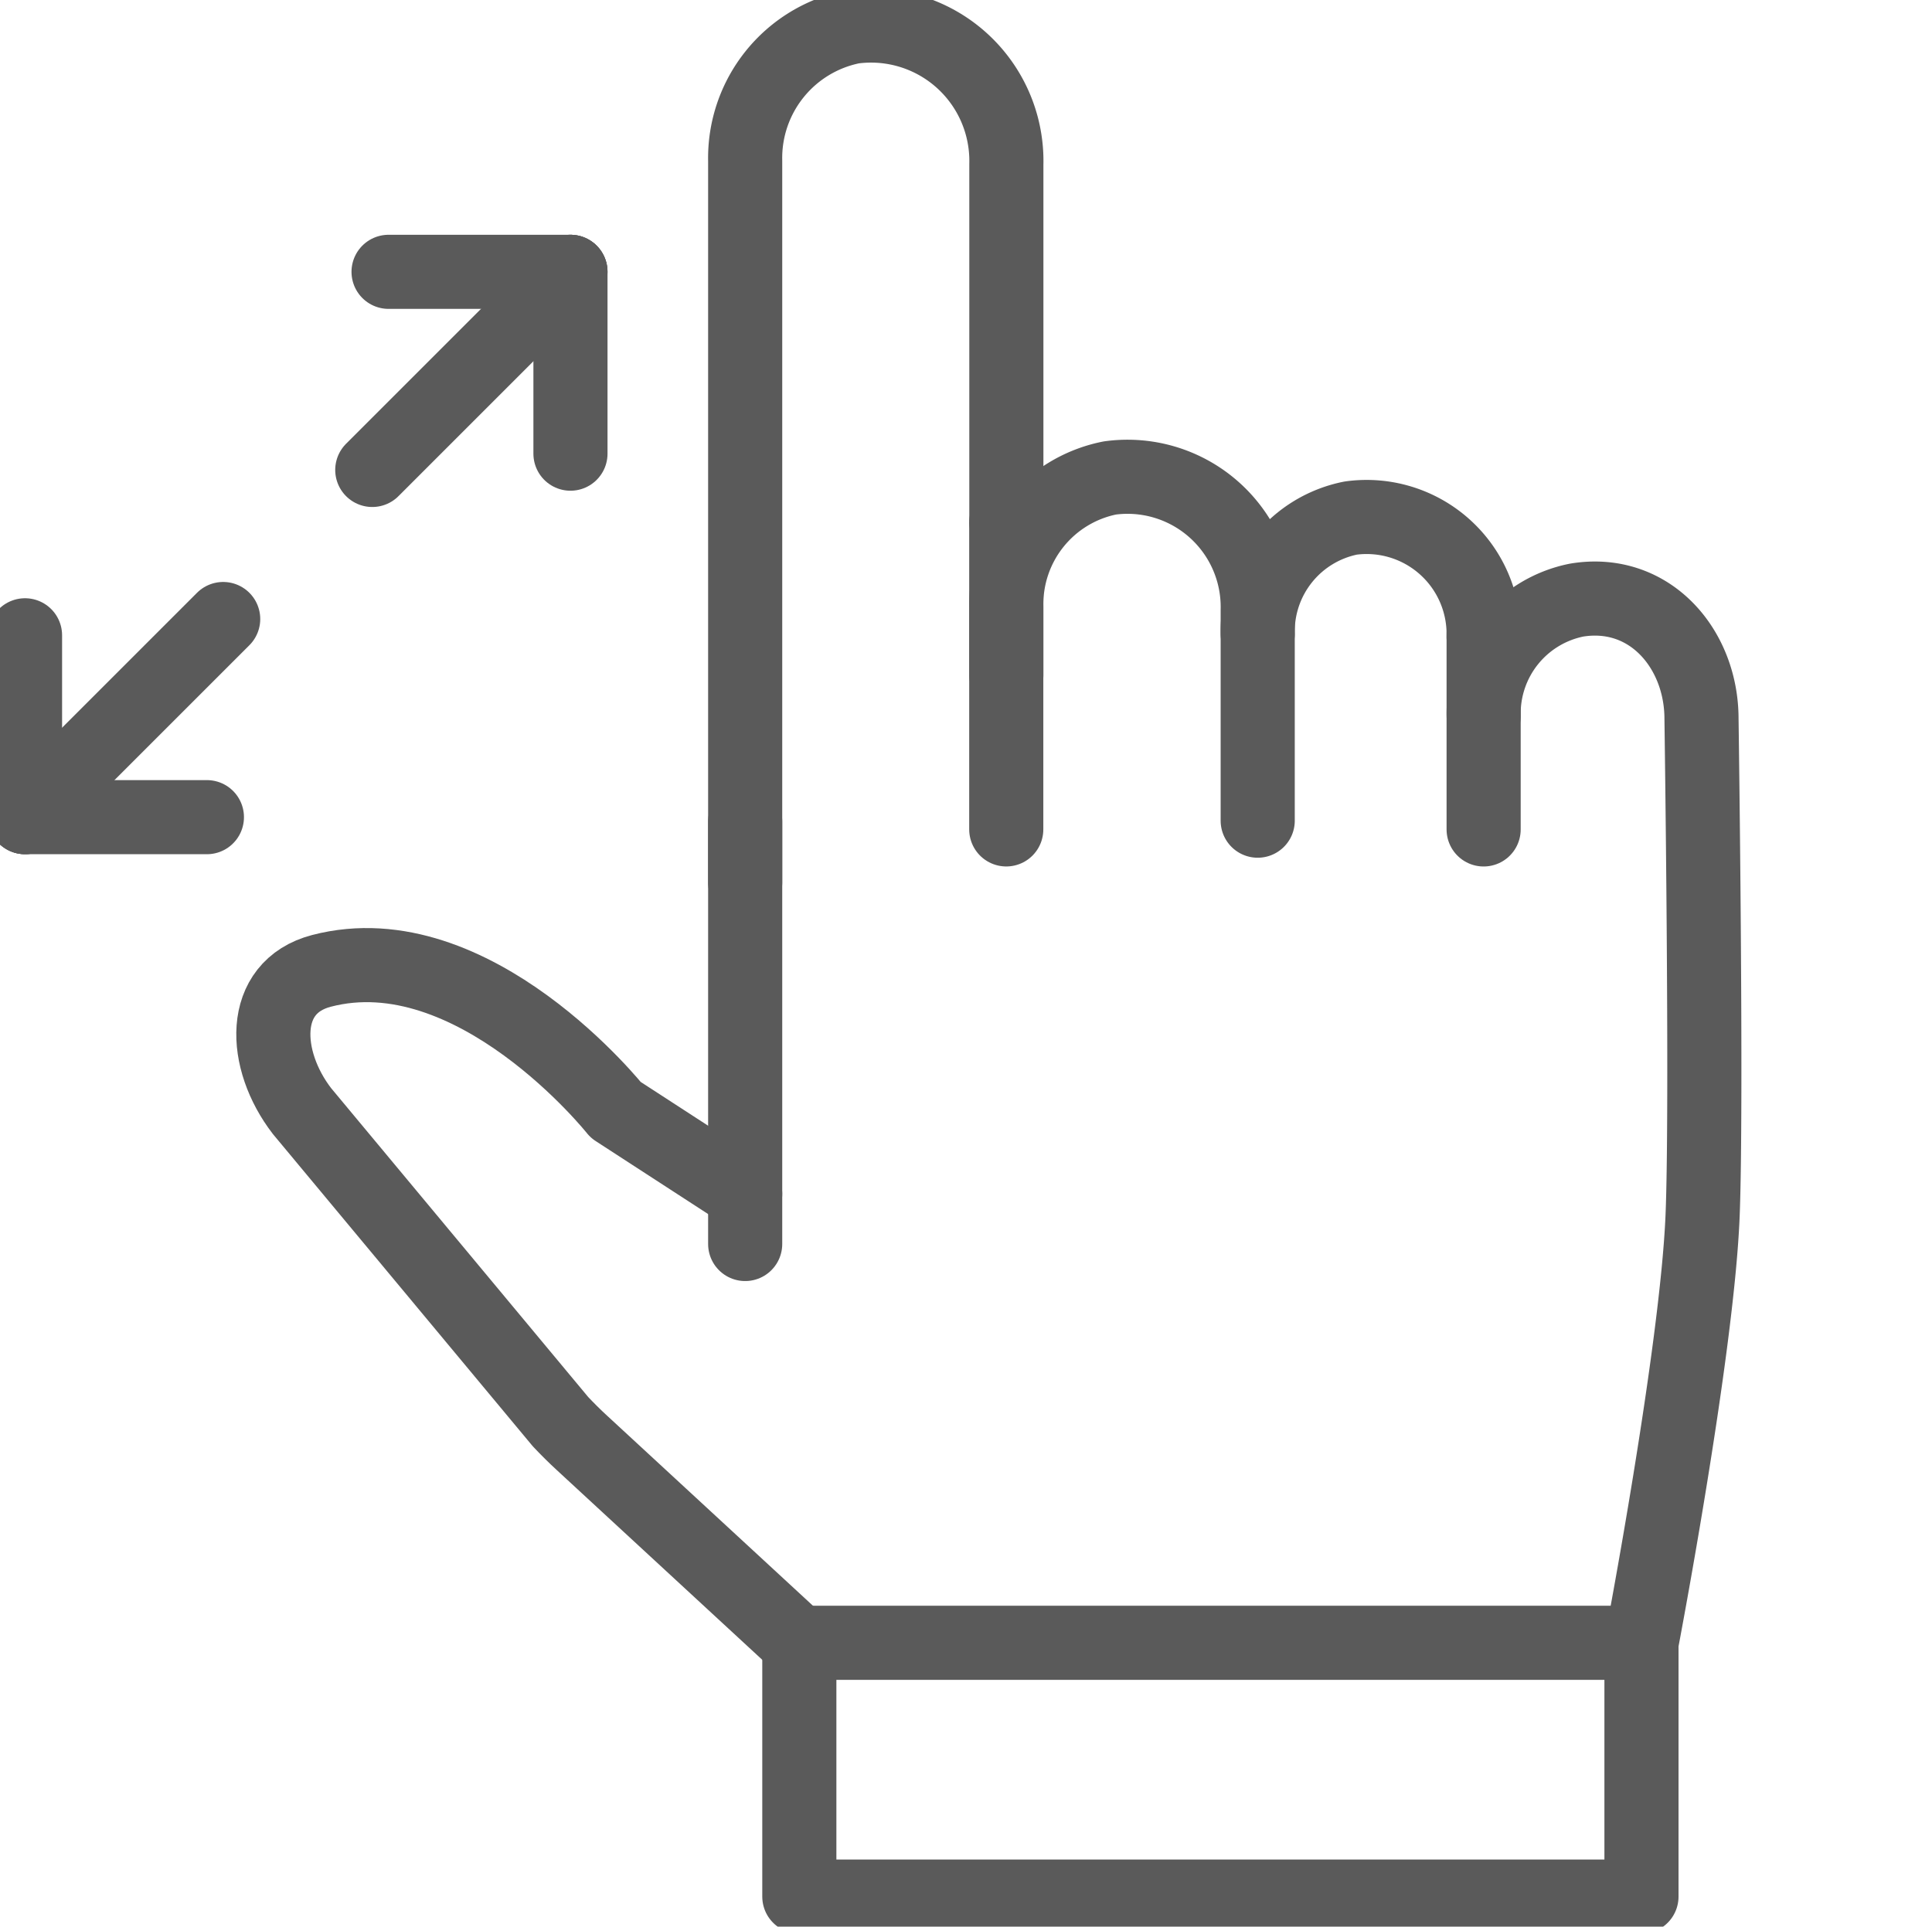
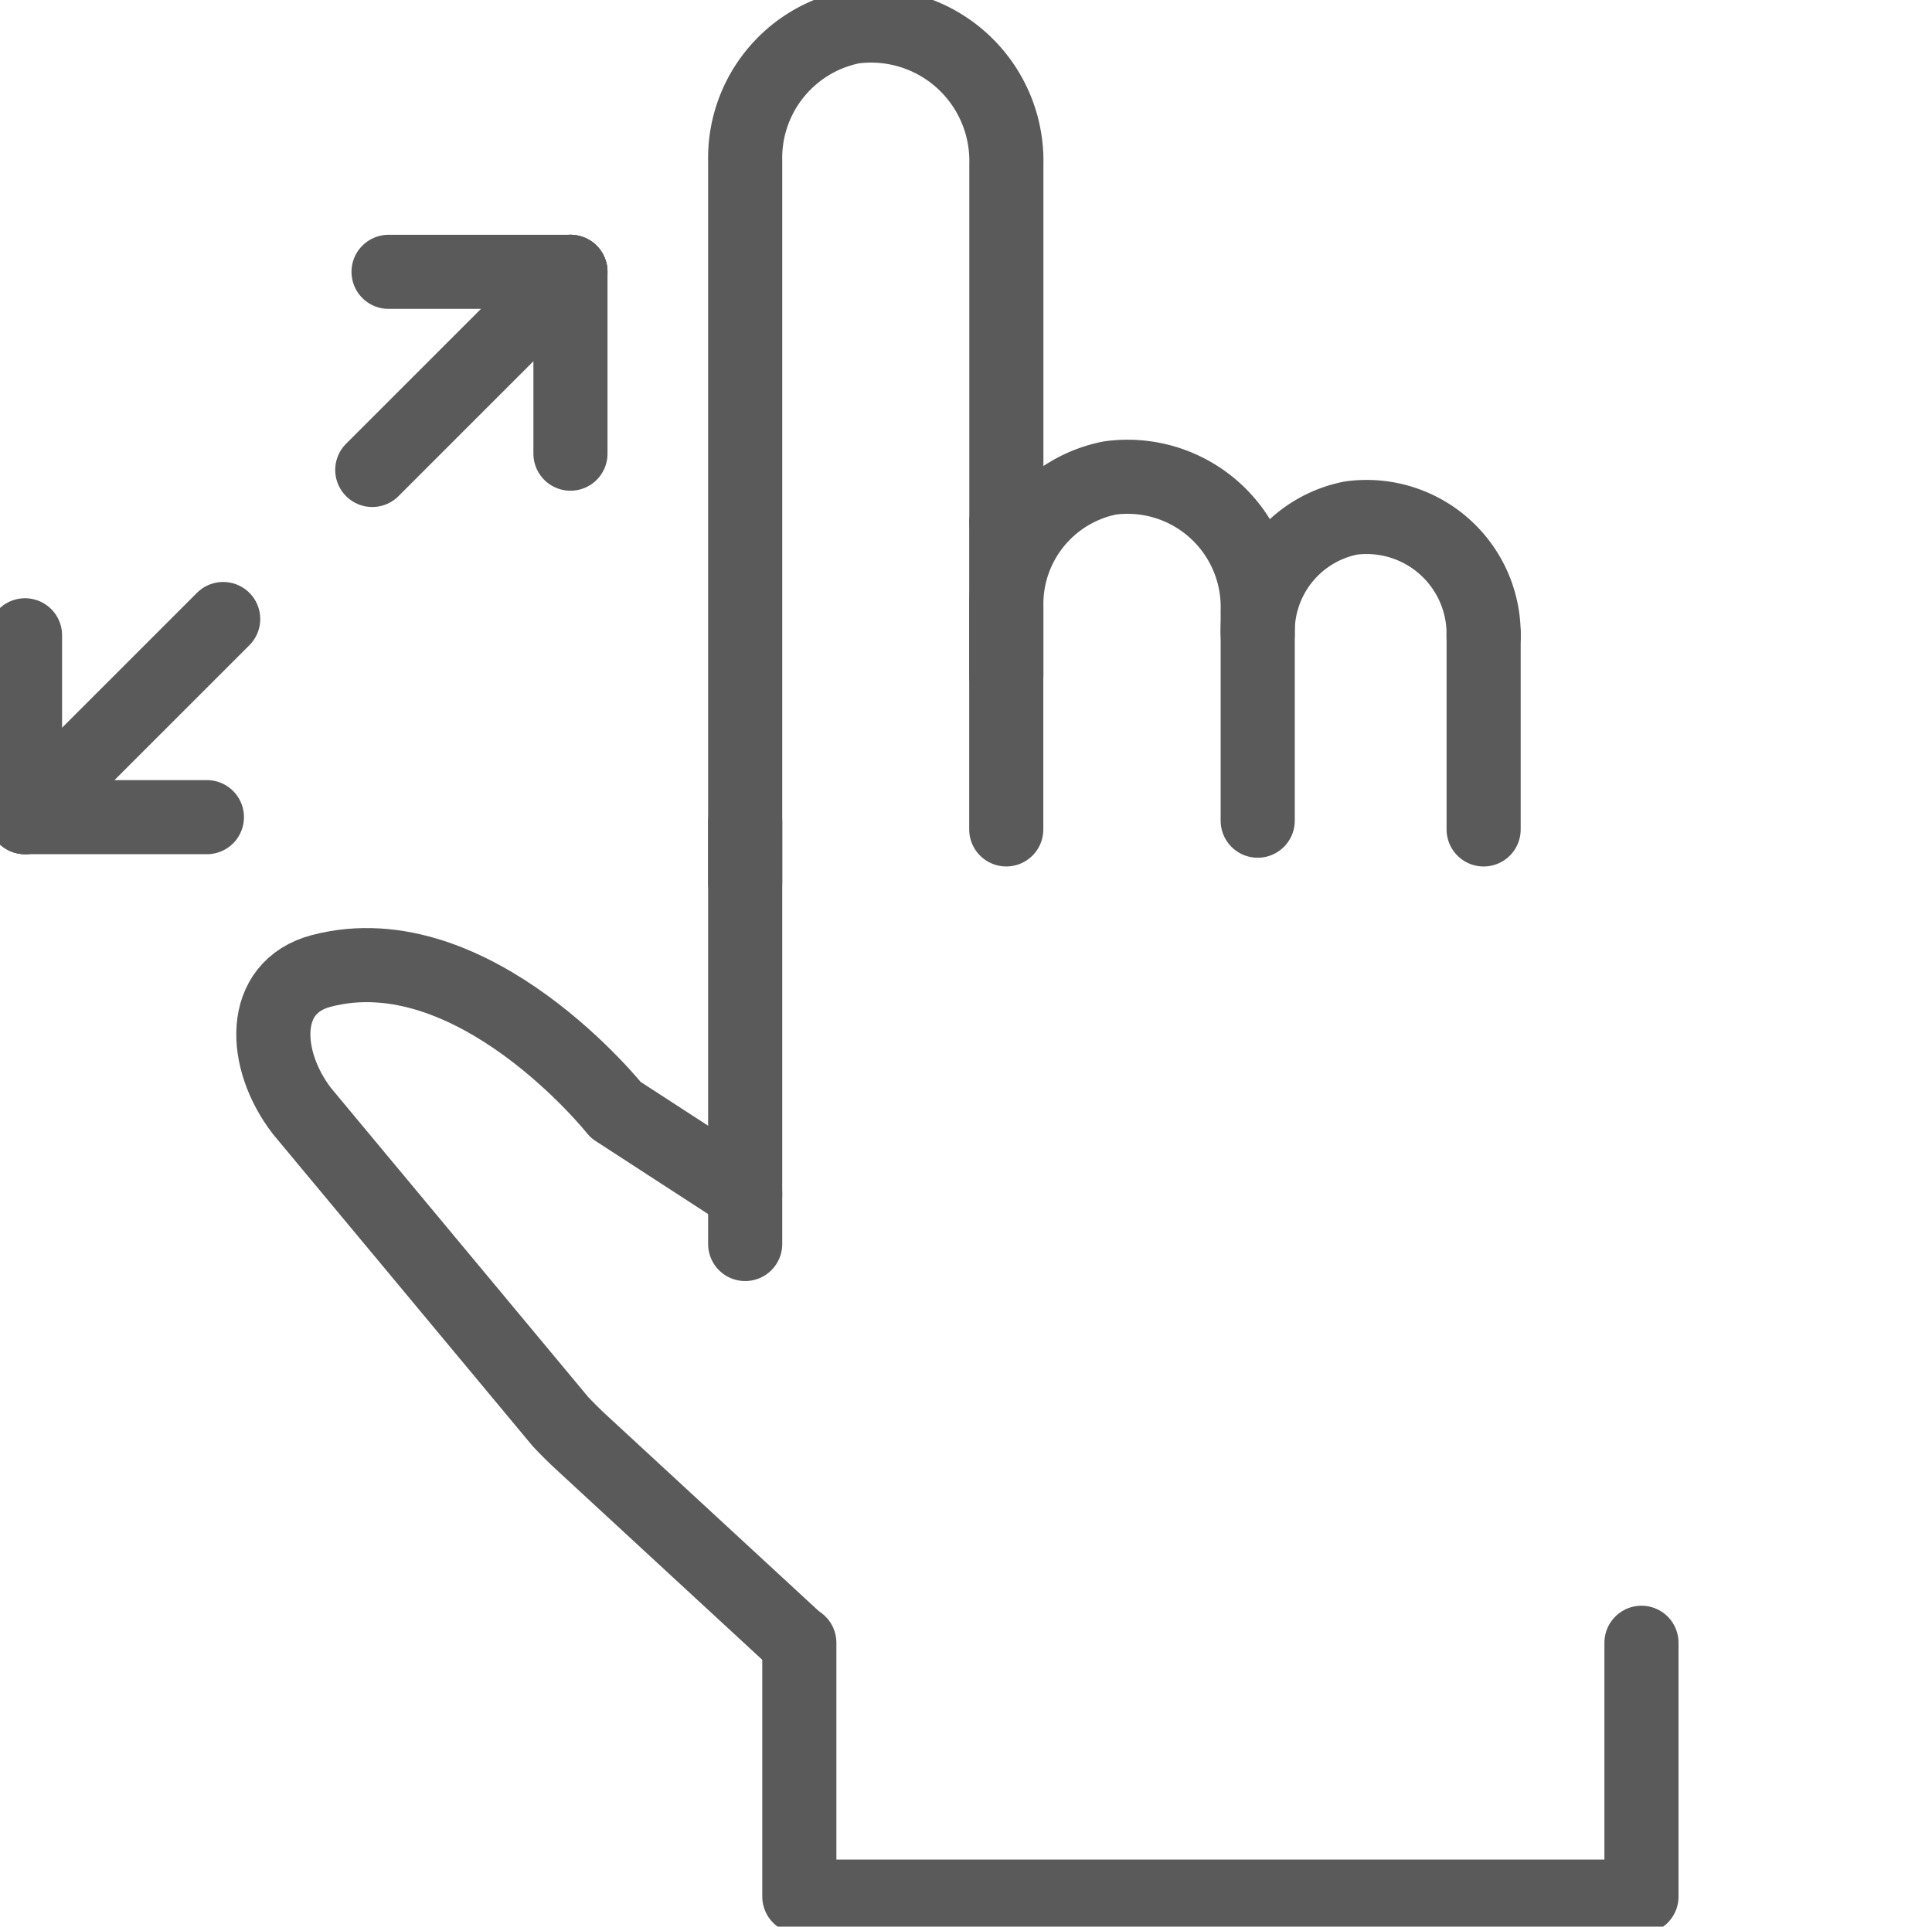
<svg xmlns="http://www.w3.org/2000/svg" width="78.203" height="78" viewBox="0 0 78.203 78">
  <defs>
    <clipPath id="clip-path">
      <rect id="Rectangle_22403" data-name="Rectangle 22403" width="78.203" height="78" fill="none" stroke="#5a5a5a" stroke-width="3" />
    </clipPath>
  </defs>
  <g id="Group_62949" data-name="Group 62949" transform="translate(0 0)">
    <line id="Line_3099" data-name="Line 3099" y1="17.105" transform="translate(30.163 33.259)" fill="none" stroke="#5a5a5a" stroke-linecap="round" stroke-linejoin="round" stroke-width="3" />
    <g id="Group_62940" data-name="Group 62940" transform="translate(0 0)">
      <g id="Group_62939" data-name="Group 62939" clip-path="url(#clip-path)">
-         <path id="Path_201139" data-name="Path 201139" d="M27.117,62.607H61.24s2.242-11.741,2.472-17.262c.184-4.422-.043-20.145-.043-20.145,0-2.837-2.1-5.292-5.052-4.807a4.682,4.682,0,0,0-3.766,4.687" transform="translate(5.204 3.902)" fill="none" stroke="#5a5a5a" stroke-linecap="round" stroke-linejoin="round" stroke-width="3" />
        <path id="Path_201140" data-name="Path 201140" d="M27.146,55.8V66.076H61.234V55.8" transform="translate(5.209 10.708)" fill="none" stroke="#5a5a5a" stroke-linecap="round" stroke-linejoin="round" stroke-width="3" />
        <path id="Path_201141" data-name="Path 201141" d="M25.307,35.558V6.346A5.417,5.417,0,0,1,29.661.922a5.479,5.479,0,0,1,6.218,5.563v14.5" transform="translate(4.856 0.163)" fill="none" stroke="#5a5a5a" stroke-linecap="round" stroke-linejoin="round" stroke-width="3" />
        <line id="Line_3100" data-name="Line 3100" y2="7.932" transform="translate(60.054 25.648)" fill="none" stroke="#5a5a5a" stroke-linecap="round" stroke-linejoin="round" stroke-width="3" />
        <line id="Line_3101" data-name="Line 3101" y2="12.431" transform="translate(40.731 21.148)" fill="none" stroke="#5a5a5a" stroke-linecap="round" stroke-linejoin="round" stroke-width="3" />
        <path id="Path_201142" data-name="Path 201142" d="M44.351,30.12V21.594a5.271,5.271,0,0,0-5.985-5.348,5.209,5.209,0,0,0-4.19,5.215v2.766" transform="translate(6.558 3.105)" fill="none" stroke="#5a5a5a" stroke-linecap="round" stroke-linejoin="round" stroke-width="3" />
        <path id="Path_201143" data-name="Path 201143" d="M51.857,22.414a4.737,4.737,0,0,0-5.378-4.807,4.682,4.682,0,0,0-3.766,4.687" transform="translate(8.196 3.367)" fill="none" stroke="#5a5a5a" stroke-linecap="round" stroke-linejoin="round" stroke-width="3" />
        <path id="Path_201144" data-name="Path 201144" d="M30.539,60.218l-8.764-8.093c-.3-.275-.588-.563-.867-.858L10.444,38.692c-1.595-2.067-1.738-5.018.788-5.677,6.16-1.608,11.913,5.631,11.913,5.631l5.237,3.4" transform="translate(1.781 6.291)" fill="none" stroke="#5a5a5a" stroke-linecap="round" stroke-linejoin="round" stroke-width="3" />
        <line id="Line_3102" data-name="Line 3102" x1="8.021" y2="8.021" transform="translate(15.069 11.005)" fill="none" stroke="#5a5a5a" stroke-linecap="round" stroke-linejoin="round" stroke-width="3" />
        <line id="Line_3103" data-name="Line 3103" y1="7.362" transform="translate(23.091 11.005)" fill="none" stroke="#5a5a5a" stroke-linecap="round" stroke-linejoin="round" stroke-width="3" />
        <line id="Line_3104" data-name="Line 3104" x2="7.362" transform="translate(15.728 11.005)" fill="none" stroke="#5a5a5a" stroke-linecap="round" stroke-linejoin="round" stroke-width="3" />
        <line id="Line_3105" data-name="Line 3105" y1="8.021" x2="8.021" transform="translate(1.013 25.061)" fill="none" stroke="#5a5a5a" stroke-linecap="round" stroke-linejoin="round" stroke-width="3" />
        <line id="Line_3106" data-name="Line 3106" x1="7.362" transform="translate(1.013 33.083)" fill="none" stroke="#5a5a5a" stroke-linecap="round" stroke-linejoin="round" stroke-width="3" />
        <line id="Line_3107" data-name="Line 3107" y2="7.362" transform="translate(1.013 25.72)" fill="none" stroke="#5a5a5a" stroke-linecap="round" stroke-linejoin="round" stroke-width="3" />
      </g>
    </g>
  </g>
</svg>